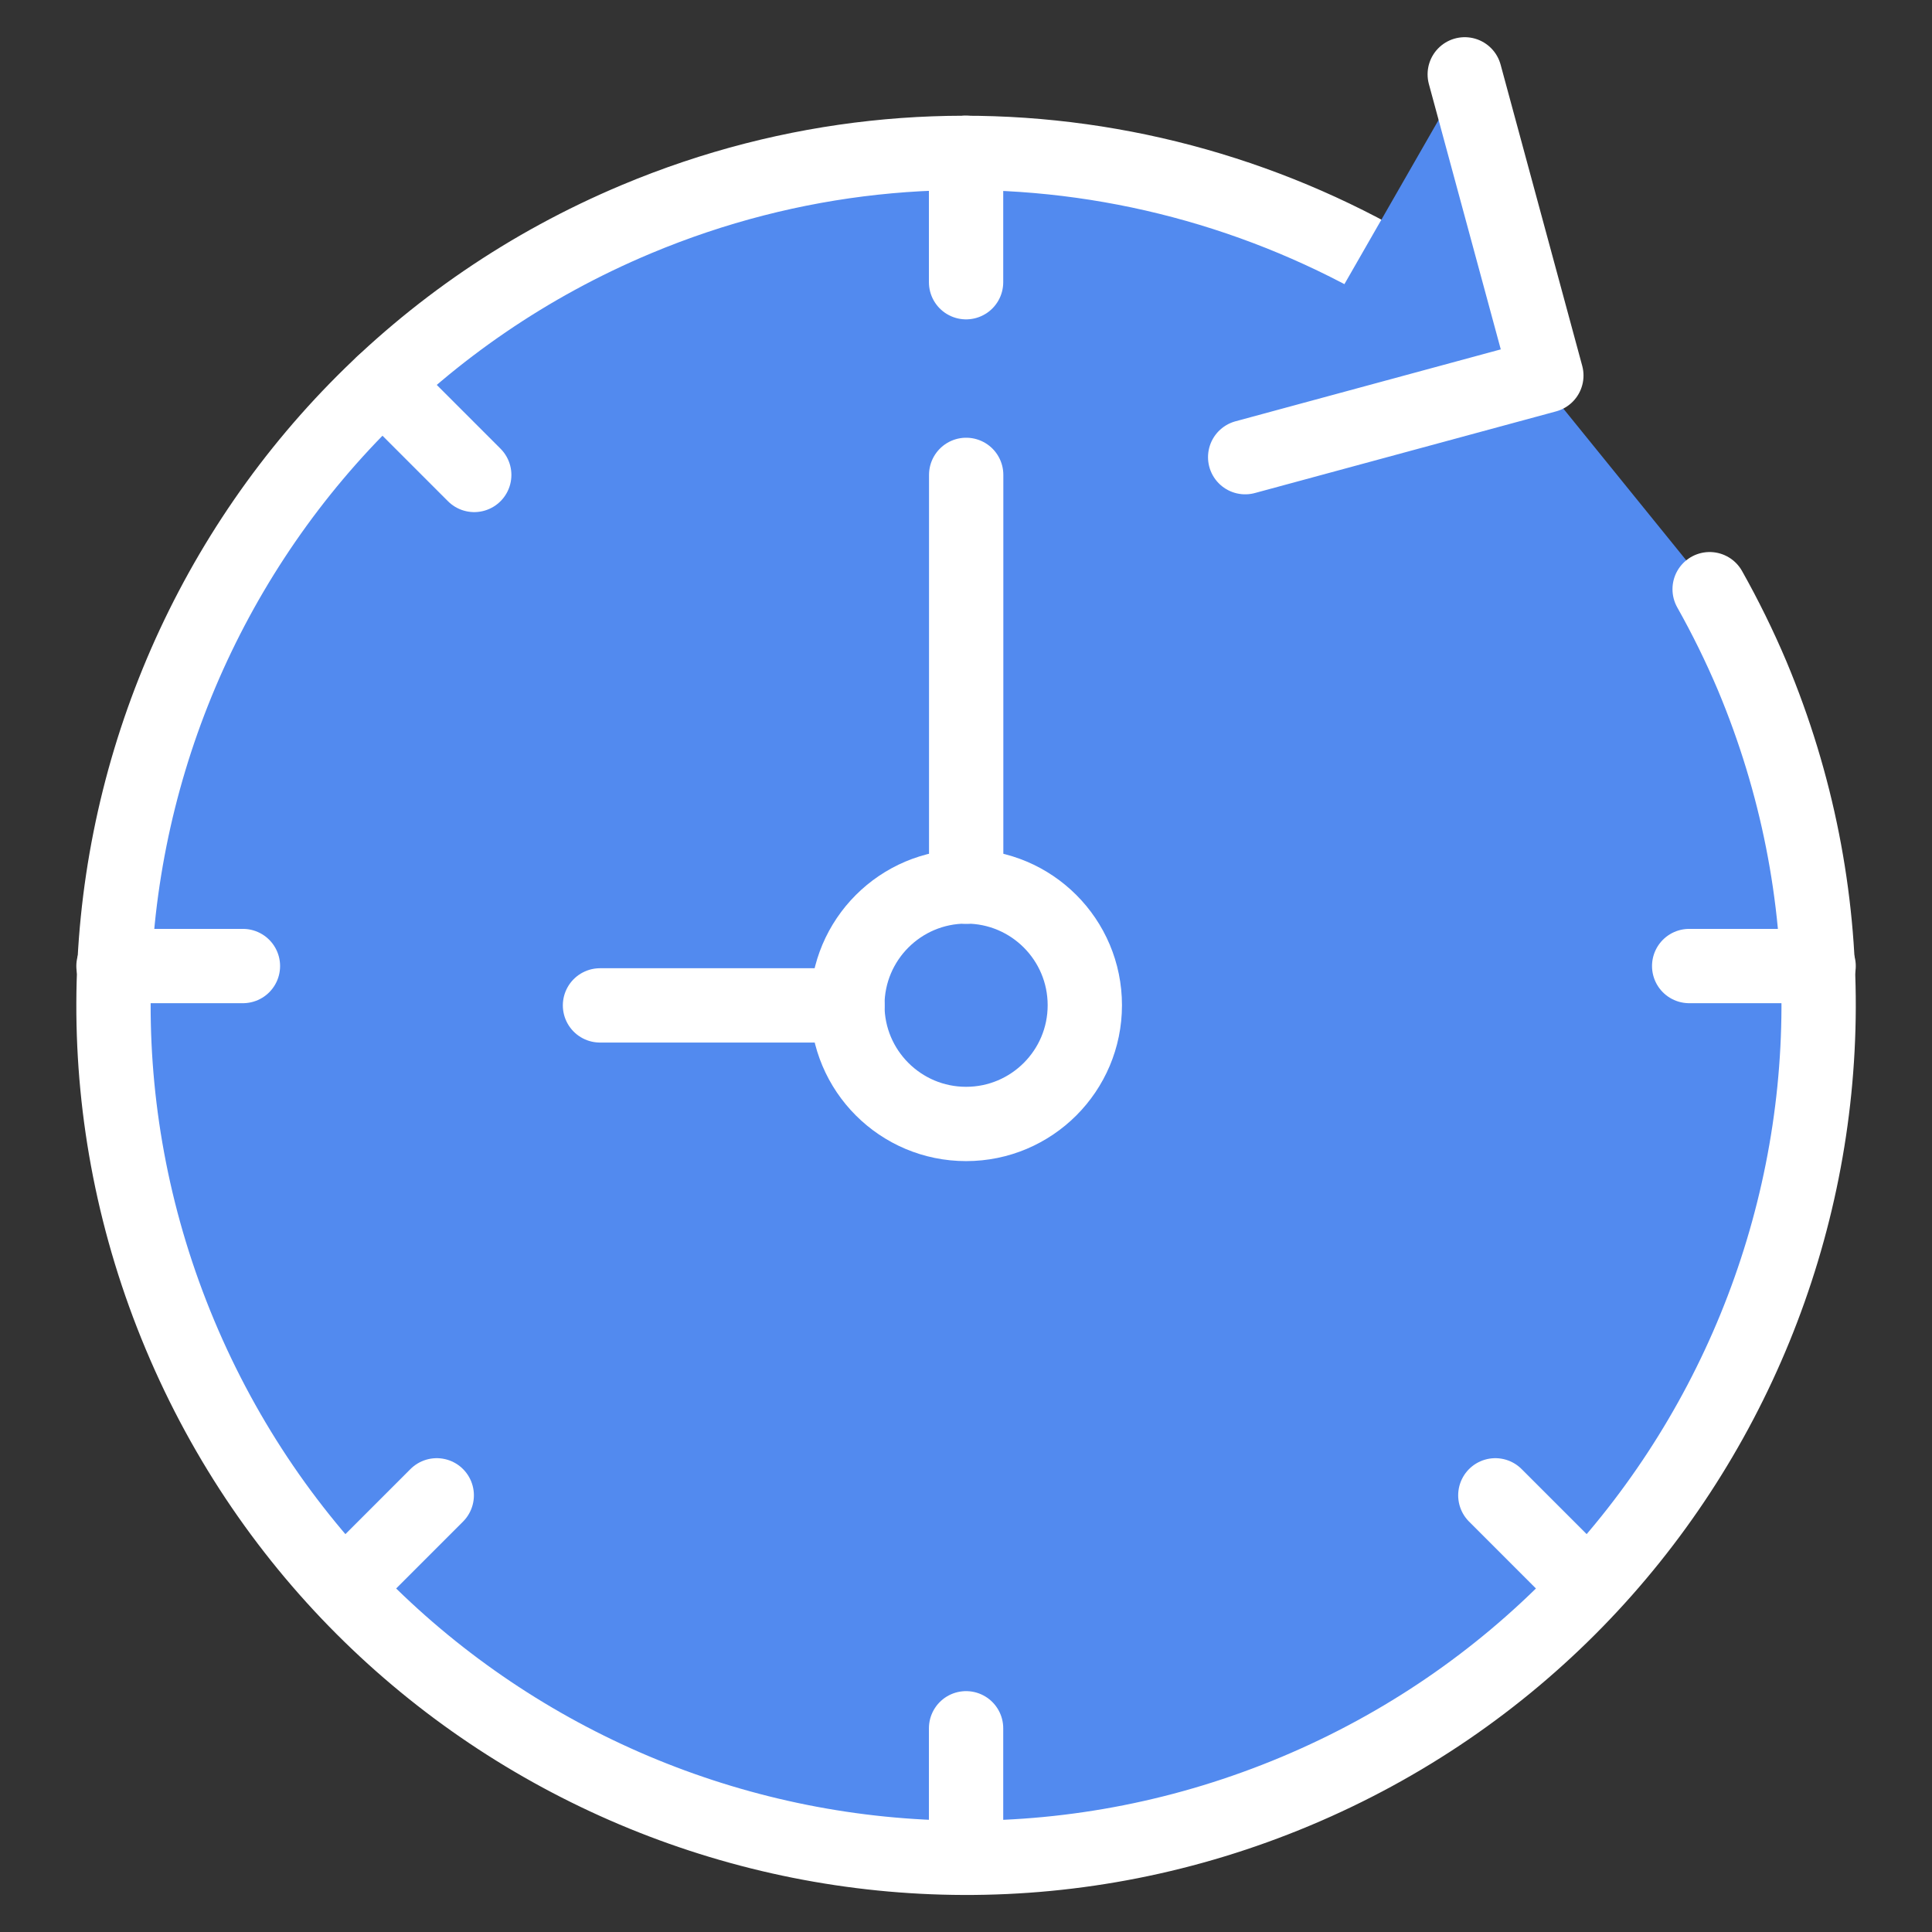
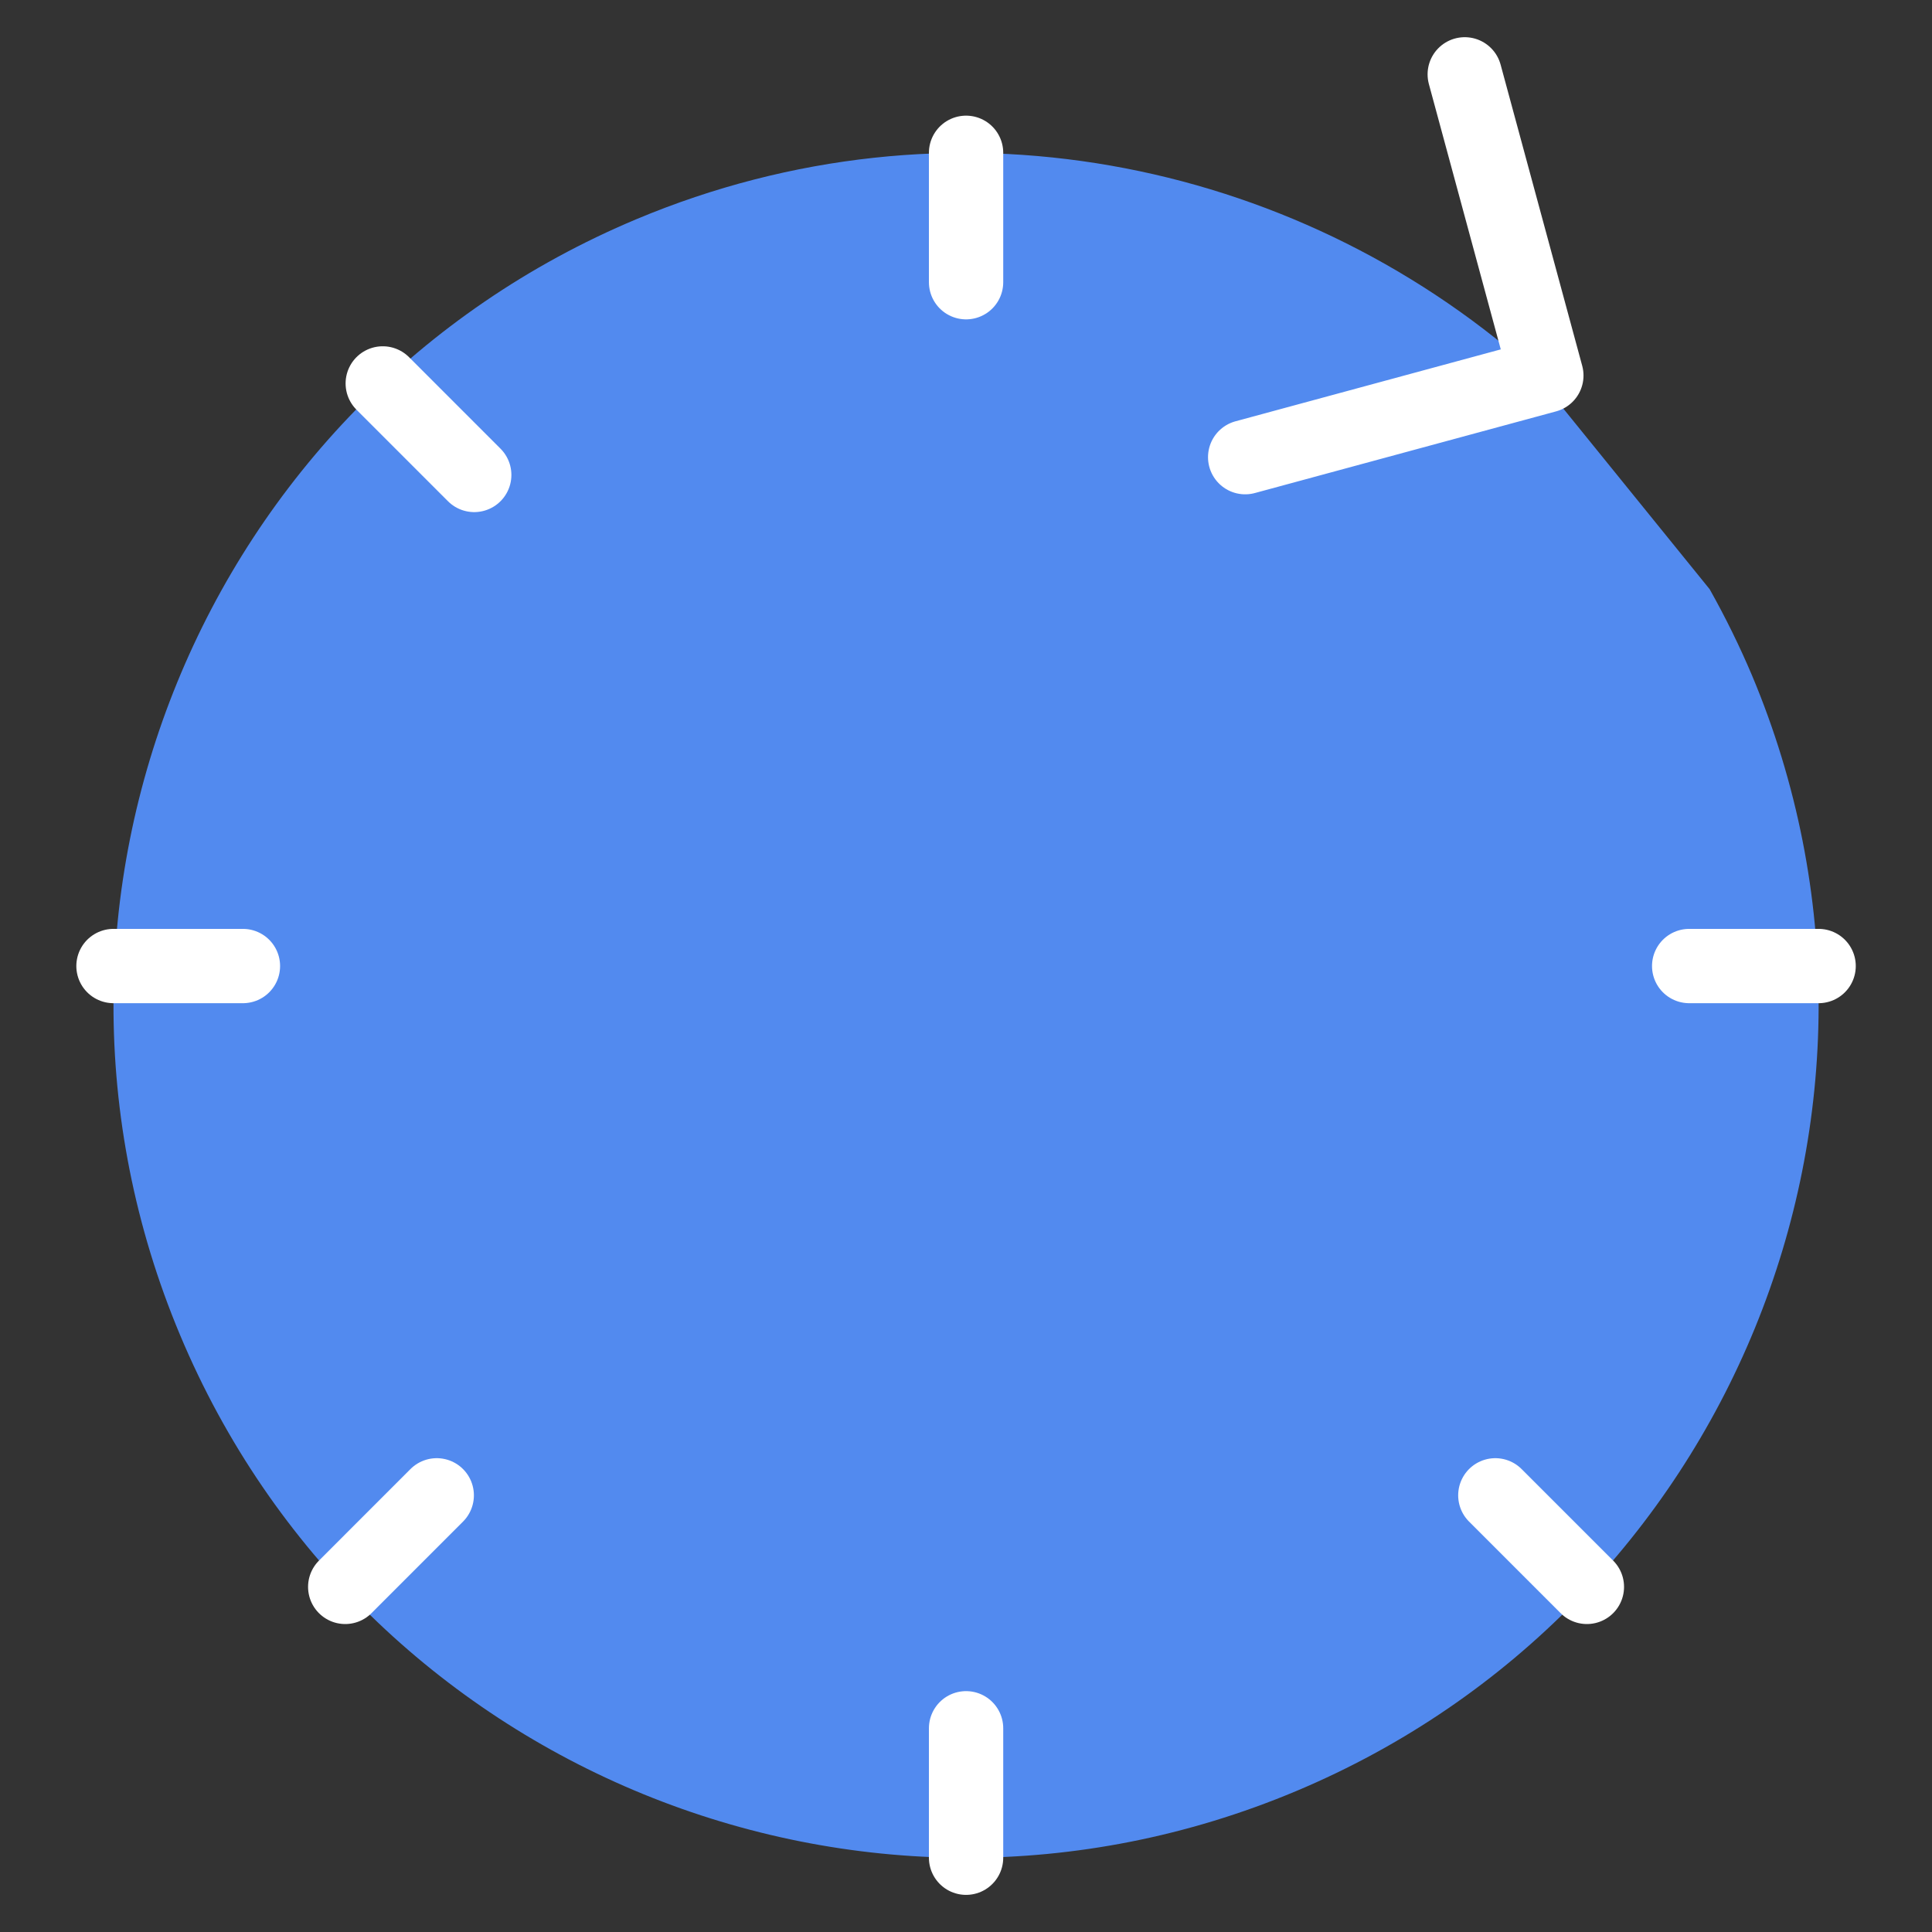
<svg xmlns="http://www.w3.org/2000/svg" width="54" height="54" viewBox="0 0 54 54" fill="none">
  <rect x="0" y="0" width="54" height="54" fill="#333333" stroke="none" />
  <path d="M42.743 10.245C36.107 4.404 26.486 2.479 17.786 6.127C5.653 11.217 -0.056 25.179 5.032 37.312C10.12 49.446 24.084 55.155 36.217 50.066C48.35 44.977 54.06 31.015 48.971 18.882C48.621 18.056 48.225 17.25 47.785 16.468" fill="#528AEF" />
-   <path d="M42.743 10.245C36.107 4.404 26.486 2.479 17.786 6.127C5.653 11.217 -0.056 25.179 5.032 37.312C10.12 49.446 24.084 55.155 36.217 50.066C48.35 44.977 54.06 31.015 48.971 18.882C48.621 18.056 48.225 17.25 47.785 16.468" stroke="white" stroke-width="2.077" stroke-miterlimit="10" stroke-linecap="round" stroke-linejoin="round" />
-   <path d="M34.803 12.778L43.221 10.496L40.94 2.078M27.002 4.271V7.888V4.271ZM10.698 10.717L13.255 13.275L10.698 10.717ZM3.172 27.001H6.79H3.172ZM9.649 44.354L12.207 41.795L9.649 44.354ZM27.002 51.924V48.306V51.924ZM44.354 44.354L41.795 41.795L44.354 44.354ZM50.831 27.001H47.213H50.831Z" fill="#528AEF" />
  <path d="M34.803 12.778L43.221 10.496L40.94 2.078M27.002 4.271V7.888M10.698 10.717L13.255 13.275M3.172 27.001H6.79M9.649 44.354L12.207 41.795M27.002 51.924V48.306M44.354 44.354L41.795 41.795M50.831 27.001H47.213" stroke="white" stroke-width="2.077" stroke-miterlimit="10" stroke-linecap="round" stroke-linejoin="round" />
-   <path d="M27.003 31.415C28.835 31.415 30.321 29.929 30.321 28.096C30.321 26.263 28.835 24.777 27.003 24.777C25.169 24.777 23.684 26.263 23.684 28.096C23.684 29.929 25.169 31.415 27.003 31.415Z" fill="#528AEF" stroke="white" stroke-width="2.077" stroke-miterlimit="10" stroke-linecap="round" stroke-linejoin="round" />
-   <path d="M27.005 24.783V13.273V24.783ZM23.687 28.101H16.77H23.687Z" fill="#528AEF" />
-   <path d="M27.005 24.783V13.273M23.687 28.101H16.77" stroke="white" stroke-width="2.077" stroke-miterlimit="10" stroke-linecap="round" stroke-linejoin="round" />
</svg>